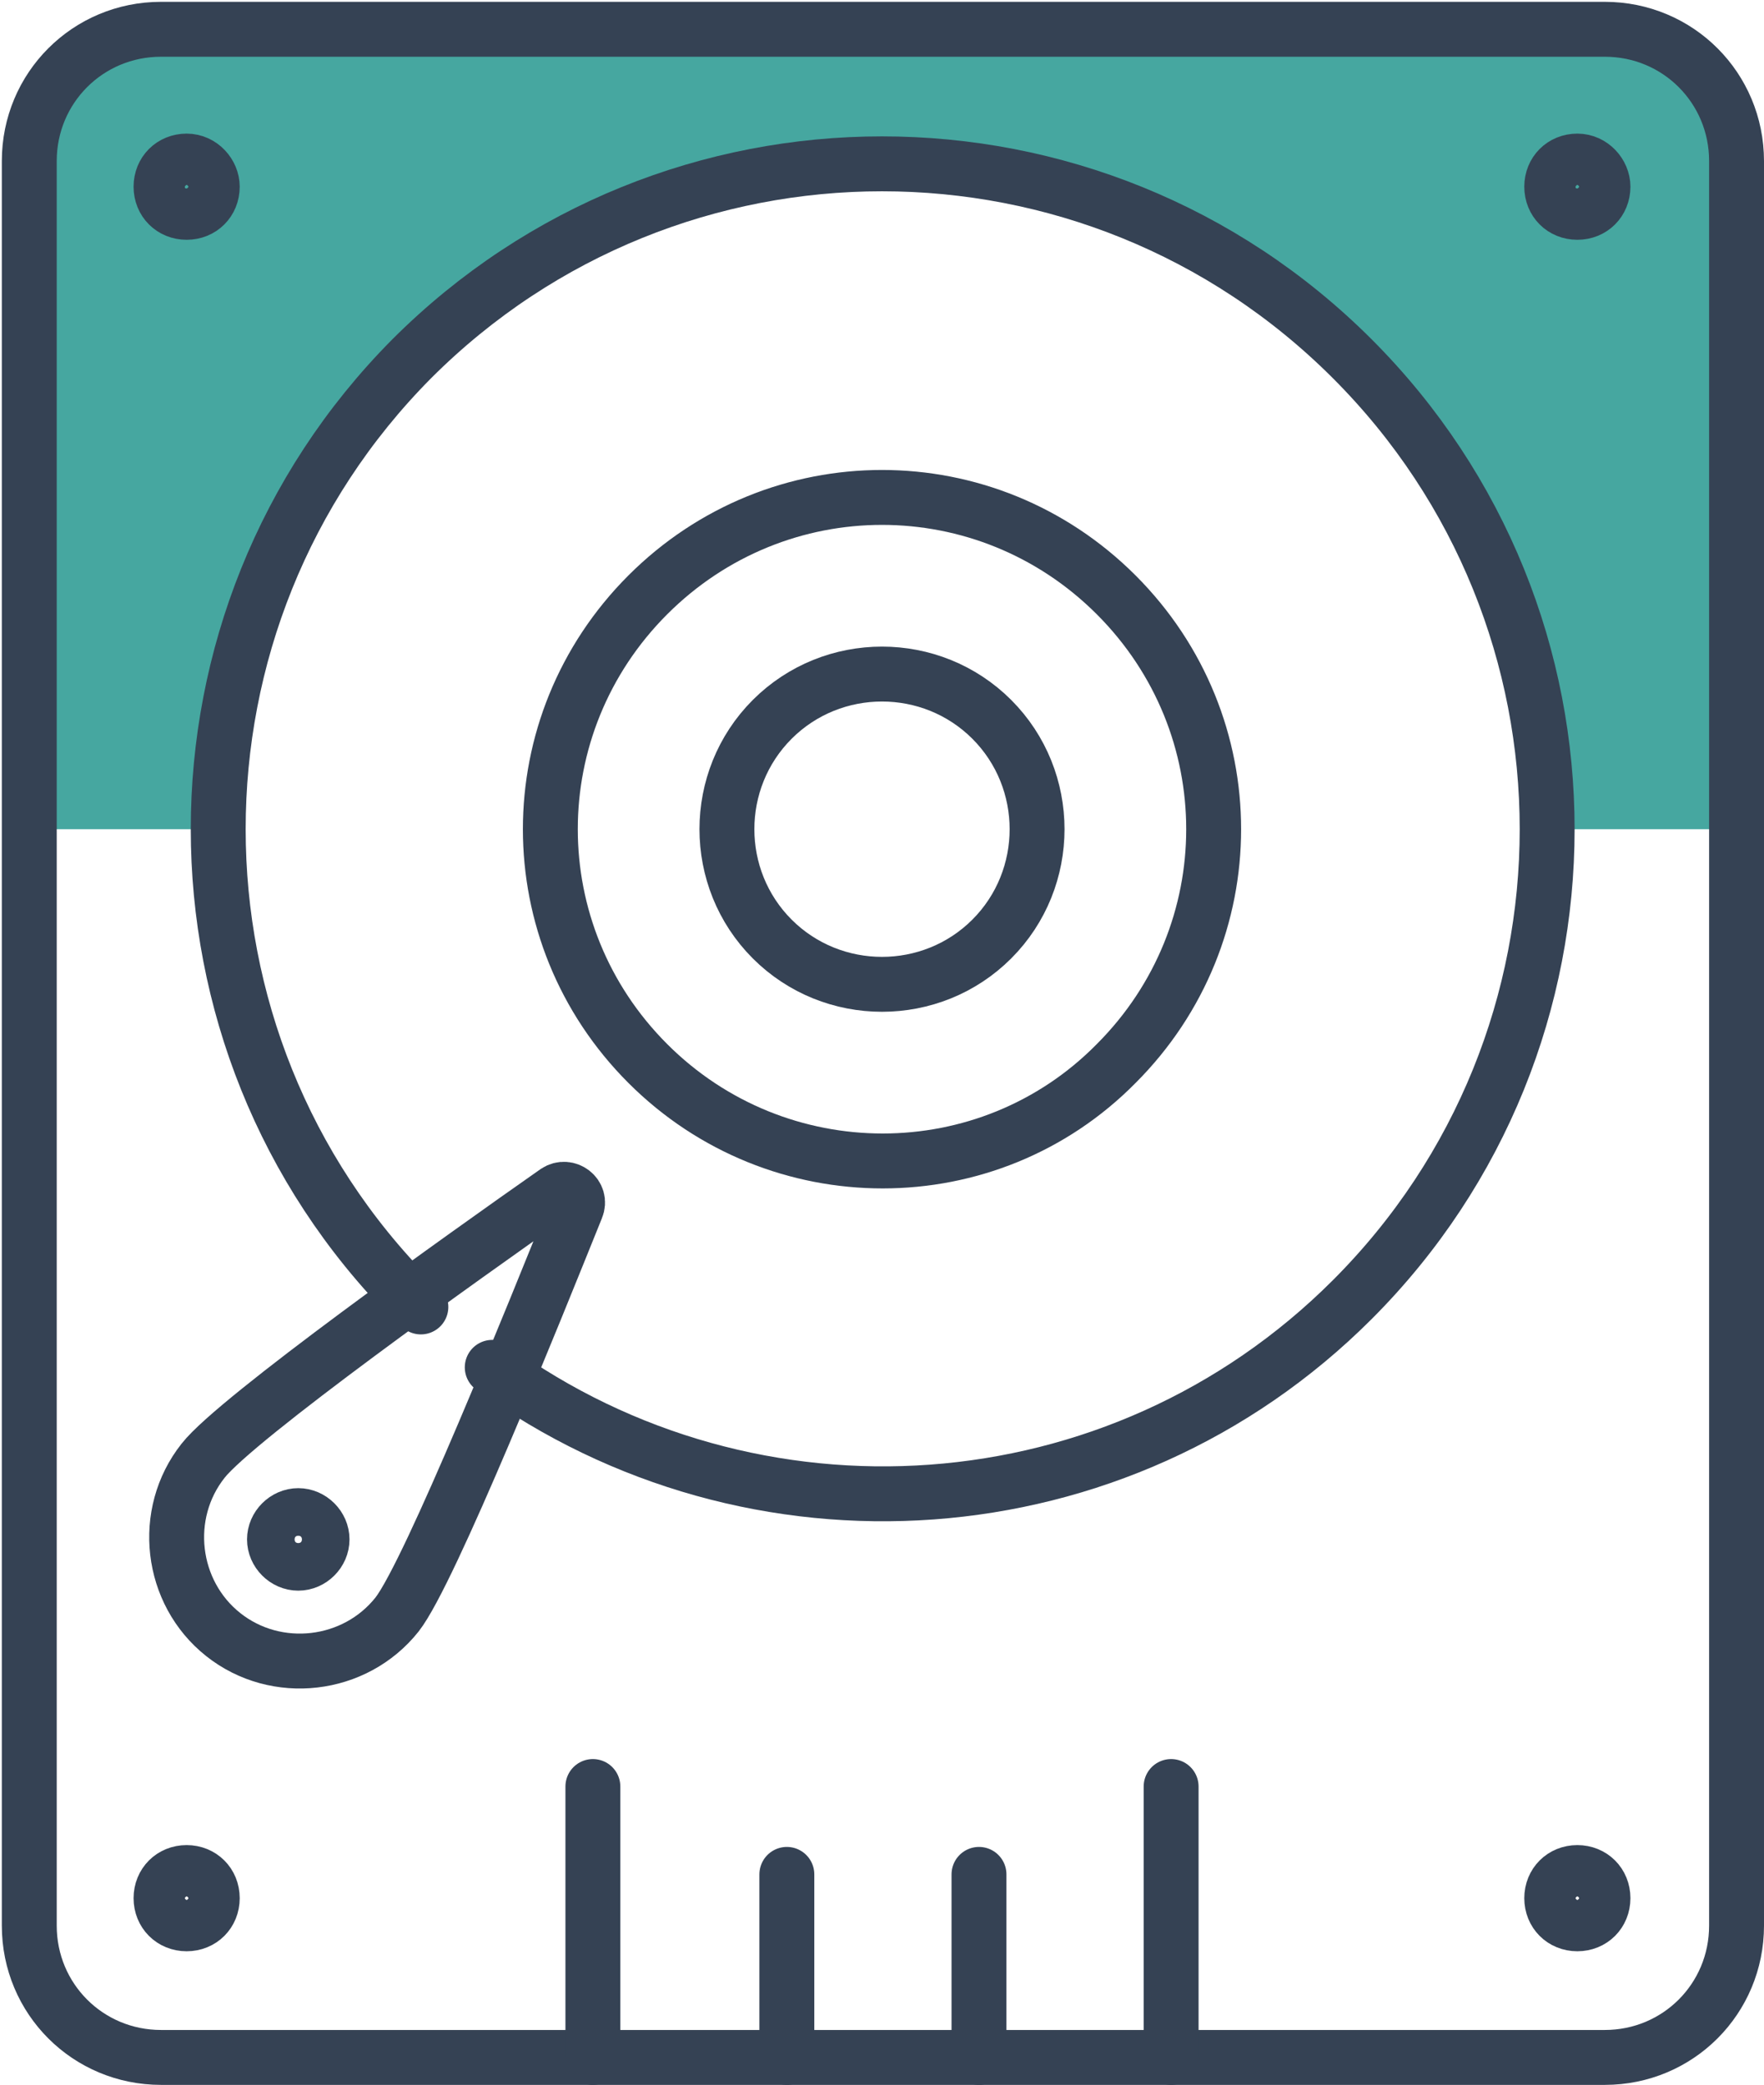
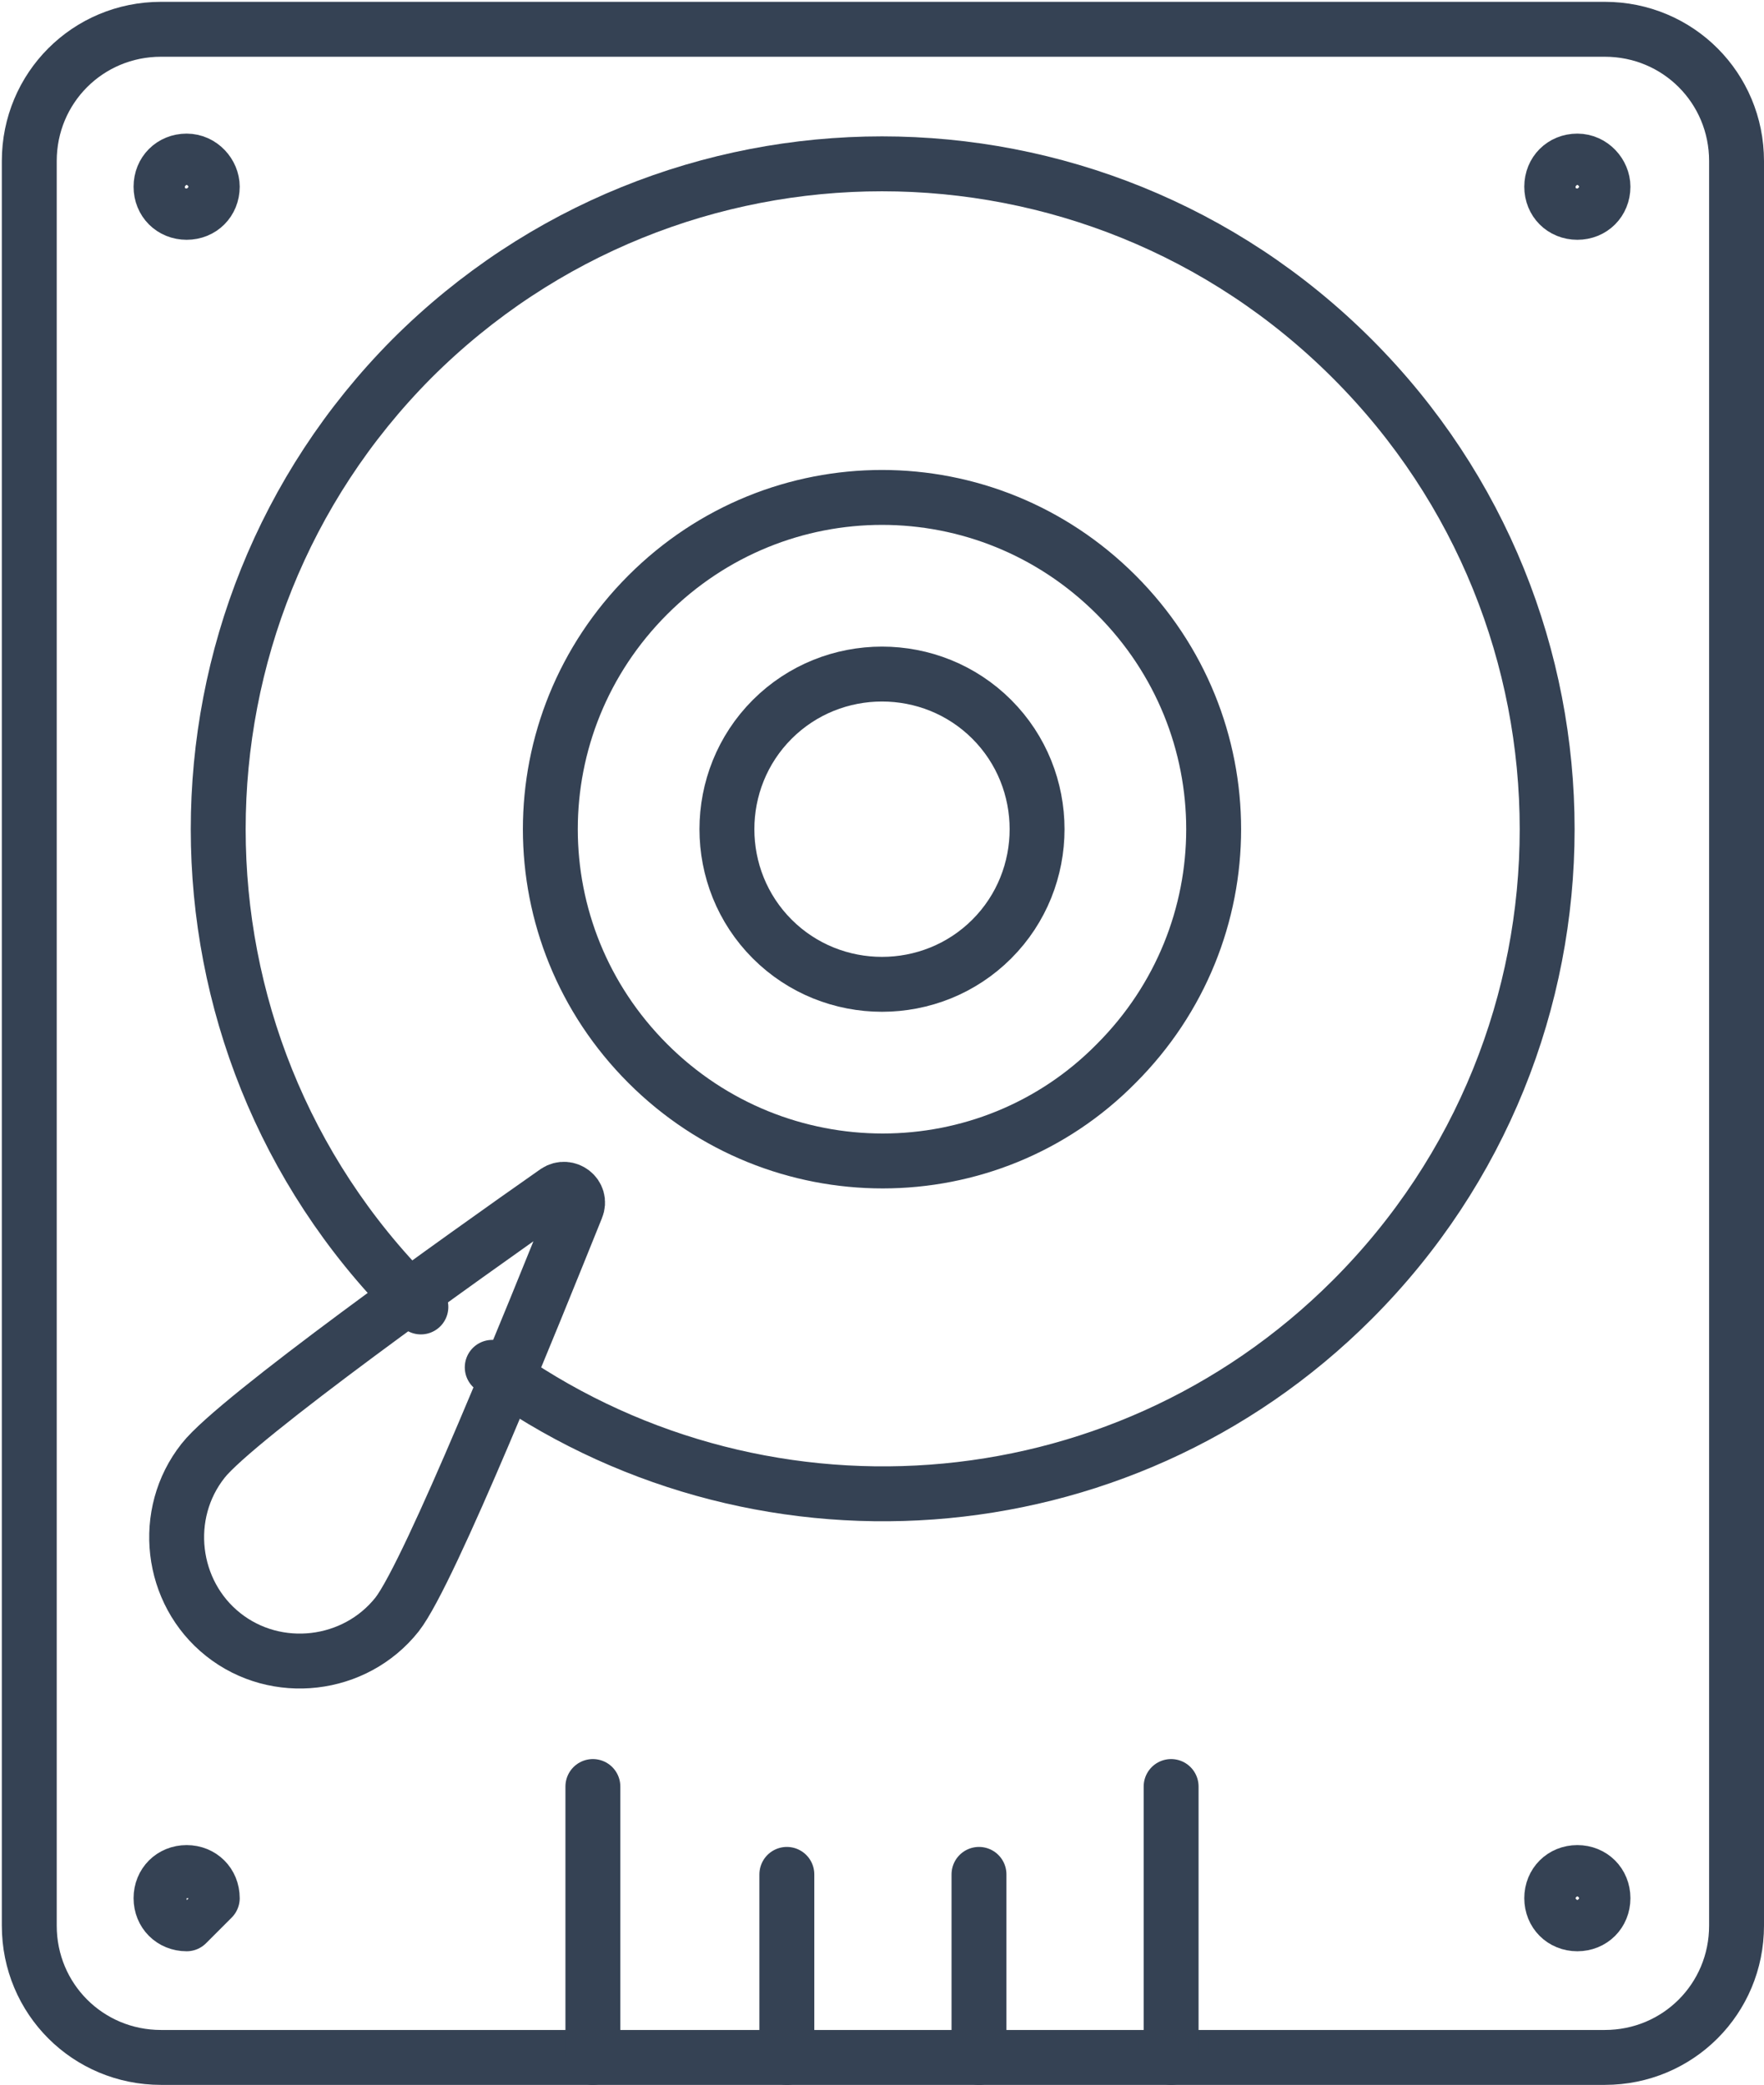
<svg xmlns="http://www.w3.org/2000/svg" version="1.1" id="Ebene_1" x="0px" y="0px" viewBox="0 0 96.4 113.9" style="enable-background:new 0 0 96.4 113.9;" xml:space="preserve">
  <style type="text/css">
	.st0{fill:#46A7A0;}
	.st1{fill:none;stroke:#354254;stroke-width:3;stroke-linecap:round;stroke-linejoin:round;stroke-miterlimit:10;}
</style>
  <g>
    <g>
-       <path class="st0" d="M87,1.5H9.4C5,1.5,1.5,5,1.5,9.4v35.9h10.4c0-9.3,3.5-18.6,10.6-25.7c14.2-14.2,37.2-14.2,51.4,0    C81,26.7,84.5,36,84.5,45.3h10.4V9.4C94.9,5,91.4,1.5,87,1.5z" />
-     </g>
+       </g>
    <path class="st1" d="M26.9,74.7c14.2,10.3,34.2,9.1,47-3.7c14.2-14.2,14.2-37.2,0-51.4c-14.2-14.2-37.2-14.2-51.4,0   C8.4,33.8,8.4,56.8,22.5,71c0.1,0.1,0.3,0.3,0.5,0.4 M35.4,58.1c-7.1-7.1-7.1-18.5,0-25.6c7.1-7.1,18.5-7.1,25.6,0   c7.1,7.1,7.1,18.5,0,25.6C54,65.2,42.5,65.2,35.4,58.1z" />
    <path class="st1" d="M54.2,51.3c-3.3,3.3-8.7,3.3-12,0c-3.3-3.3-3.3-8.7,0-12c3.3-3.3,8.7-3.3,12,0C57.5,42.6,57.5,48,54.2,51.3z" />
    <path class="st1" d="M11.6,10.2c0,0.8-0.6,1.4-1.4,1.4c-0.8,0-1.4-0.6-1.4-1.4c0-0.8,0.6-1.4,1.4-1.4C11,8.8,11.6,9.5,11.6,10.2z" />
-     <path class="st1" d="M17.6,84.1c0,0.7-0.6,1.3-1.3,1.3c-0.7,0-1.3-0.6-1.3-1.3s0.6-1.3,1.3-1.3C17,82.8,17.6,83.4,17.6,84.1z" />
    <path class="st1" d="M87.6,10.2c0,0.8-0.6,1.4-1.4,1.4c-0.8,0-1.4-0.6-1.4-1.4c0-0.8,0.6-1.4,1.4-1.4C87,8.8,87.6,9.5,87.6,10.2z" />
-     <path class="st1" d="M11.6,103.7c0-0.8-0.6-1.4-1.4-1.4c-0.8,0-1.4,0.6-1.4,1.4c0,0.8,0.6,1.4,1.4,1.4   C11,105.1,11.6,104.5,11.6,103.7z" />
+     <path class="st1" d="M11.6,103.7c0-0.8-0.6-1.4-1.4-1.4c-0.8,0-1.4,0.6-1.4,1.4c0,0.8,0.6,1.4,1.4,1.4   z" />
    <path class="st1" d="M87.6,103.7c0-0.8-0.6-1.4-1.4-1.4c-0.8,0-1.4,0.6-1.4,1.4c0,0.8,0.6,1.4,1.4,1.4   C87,105.1,87.6,104.5,87.6,103.7z" />
    <path class="st1" d="M87.7,112.4H8.8c-4,0-7.2-3.2-7.2-7.2V8.8c0-4,3.2-7.2,7.2-7.2h78.9c4,0,7.2,3.2,7.2,7.2v96.4   C94.9,109.2,91.7,112.4,87.7,112.4z" />
    <path class="st1" d="M21.7,88.2c-2.3,2.9-6.6,3.4-9.5,1.1c-2.9-2.3-3.4-6.6-1.1-9.5c1.8-2.3,14.3-11.2,19.3-14.7   c0.6-0.4,1.4,0.2,1.1,0.9C29.2,71.7,23.5,85.9,21.7,88.2z" />
    <line class="st1" x1="32.4" y1="112.4" x2="32.4" y2="97.6" />
    <line class="st1" x1="43" y1="112.4" x2="43" y2="102.4" />
    <line class="st1" x1="53.5" y1="112.4" x2="53.5" y2="102.4" />
    <line class="st1" x1="64" y1="112.4" x2="64" y2="97.6" />
  </g>
</svg>